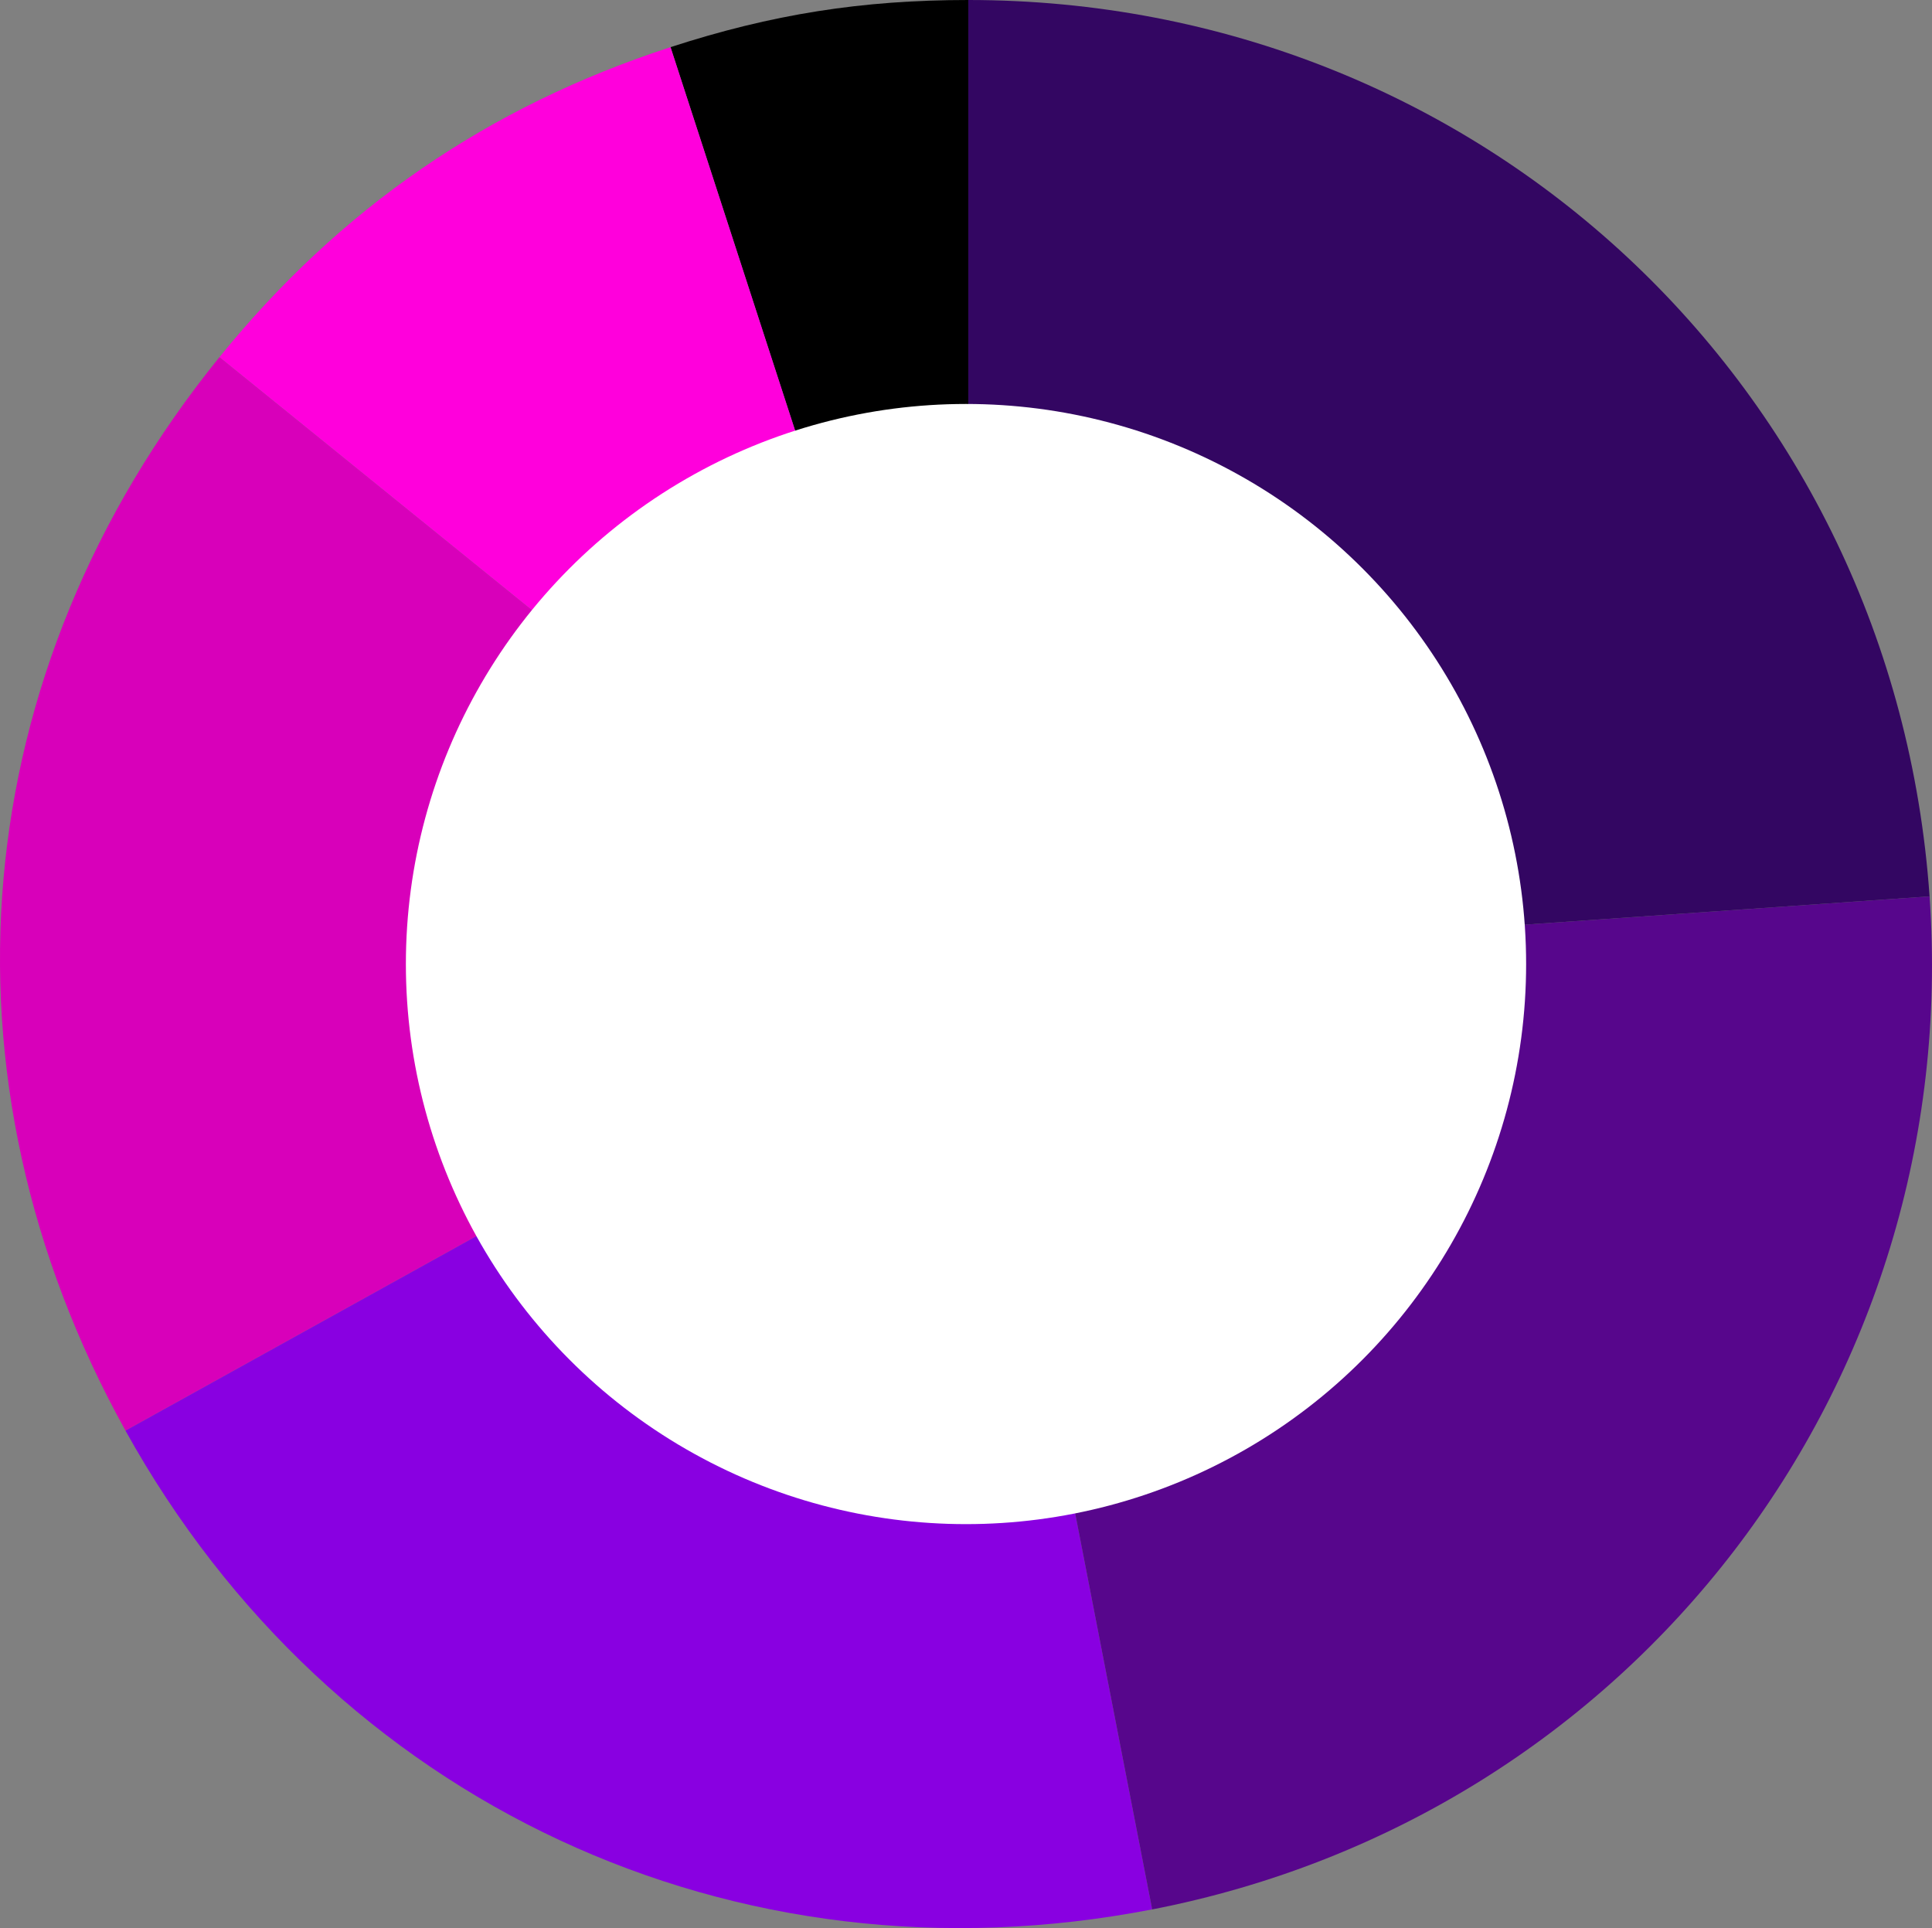
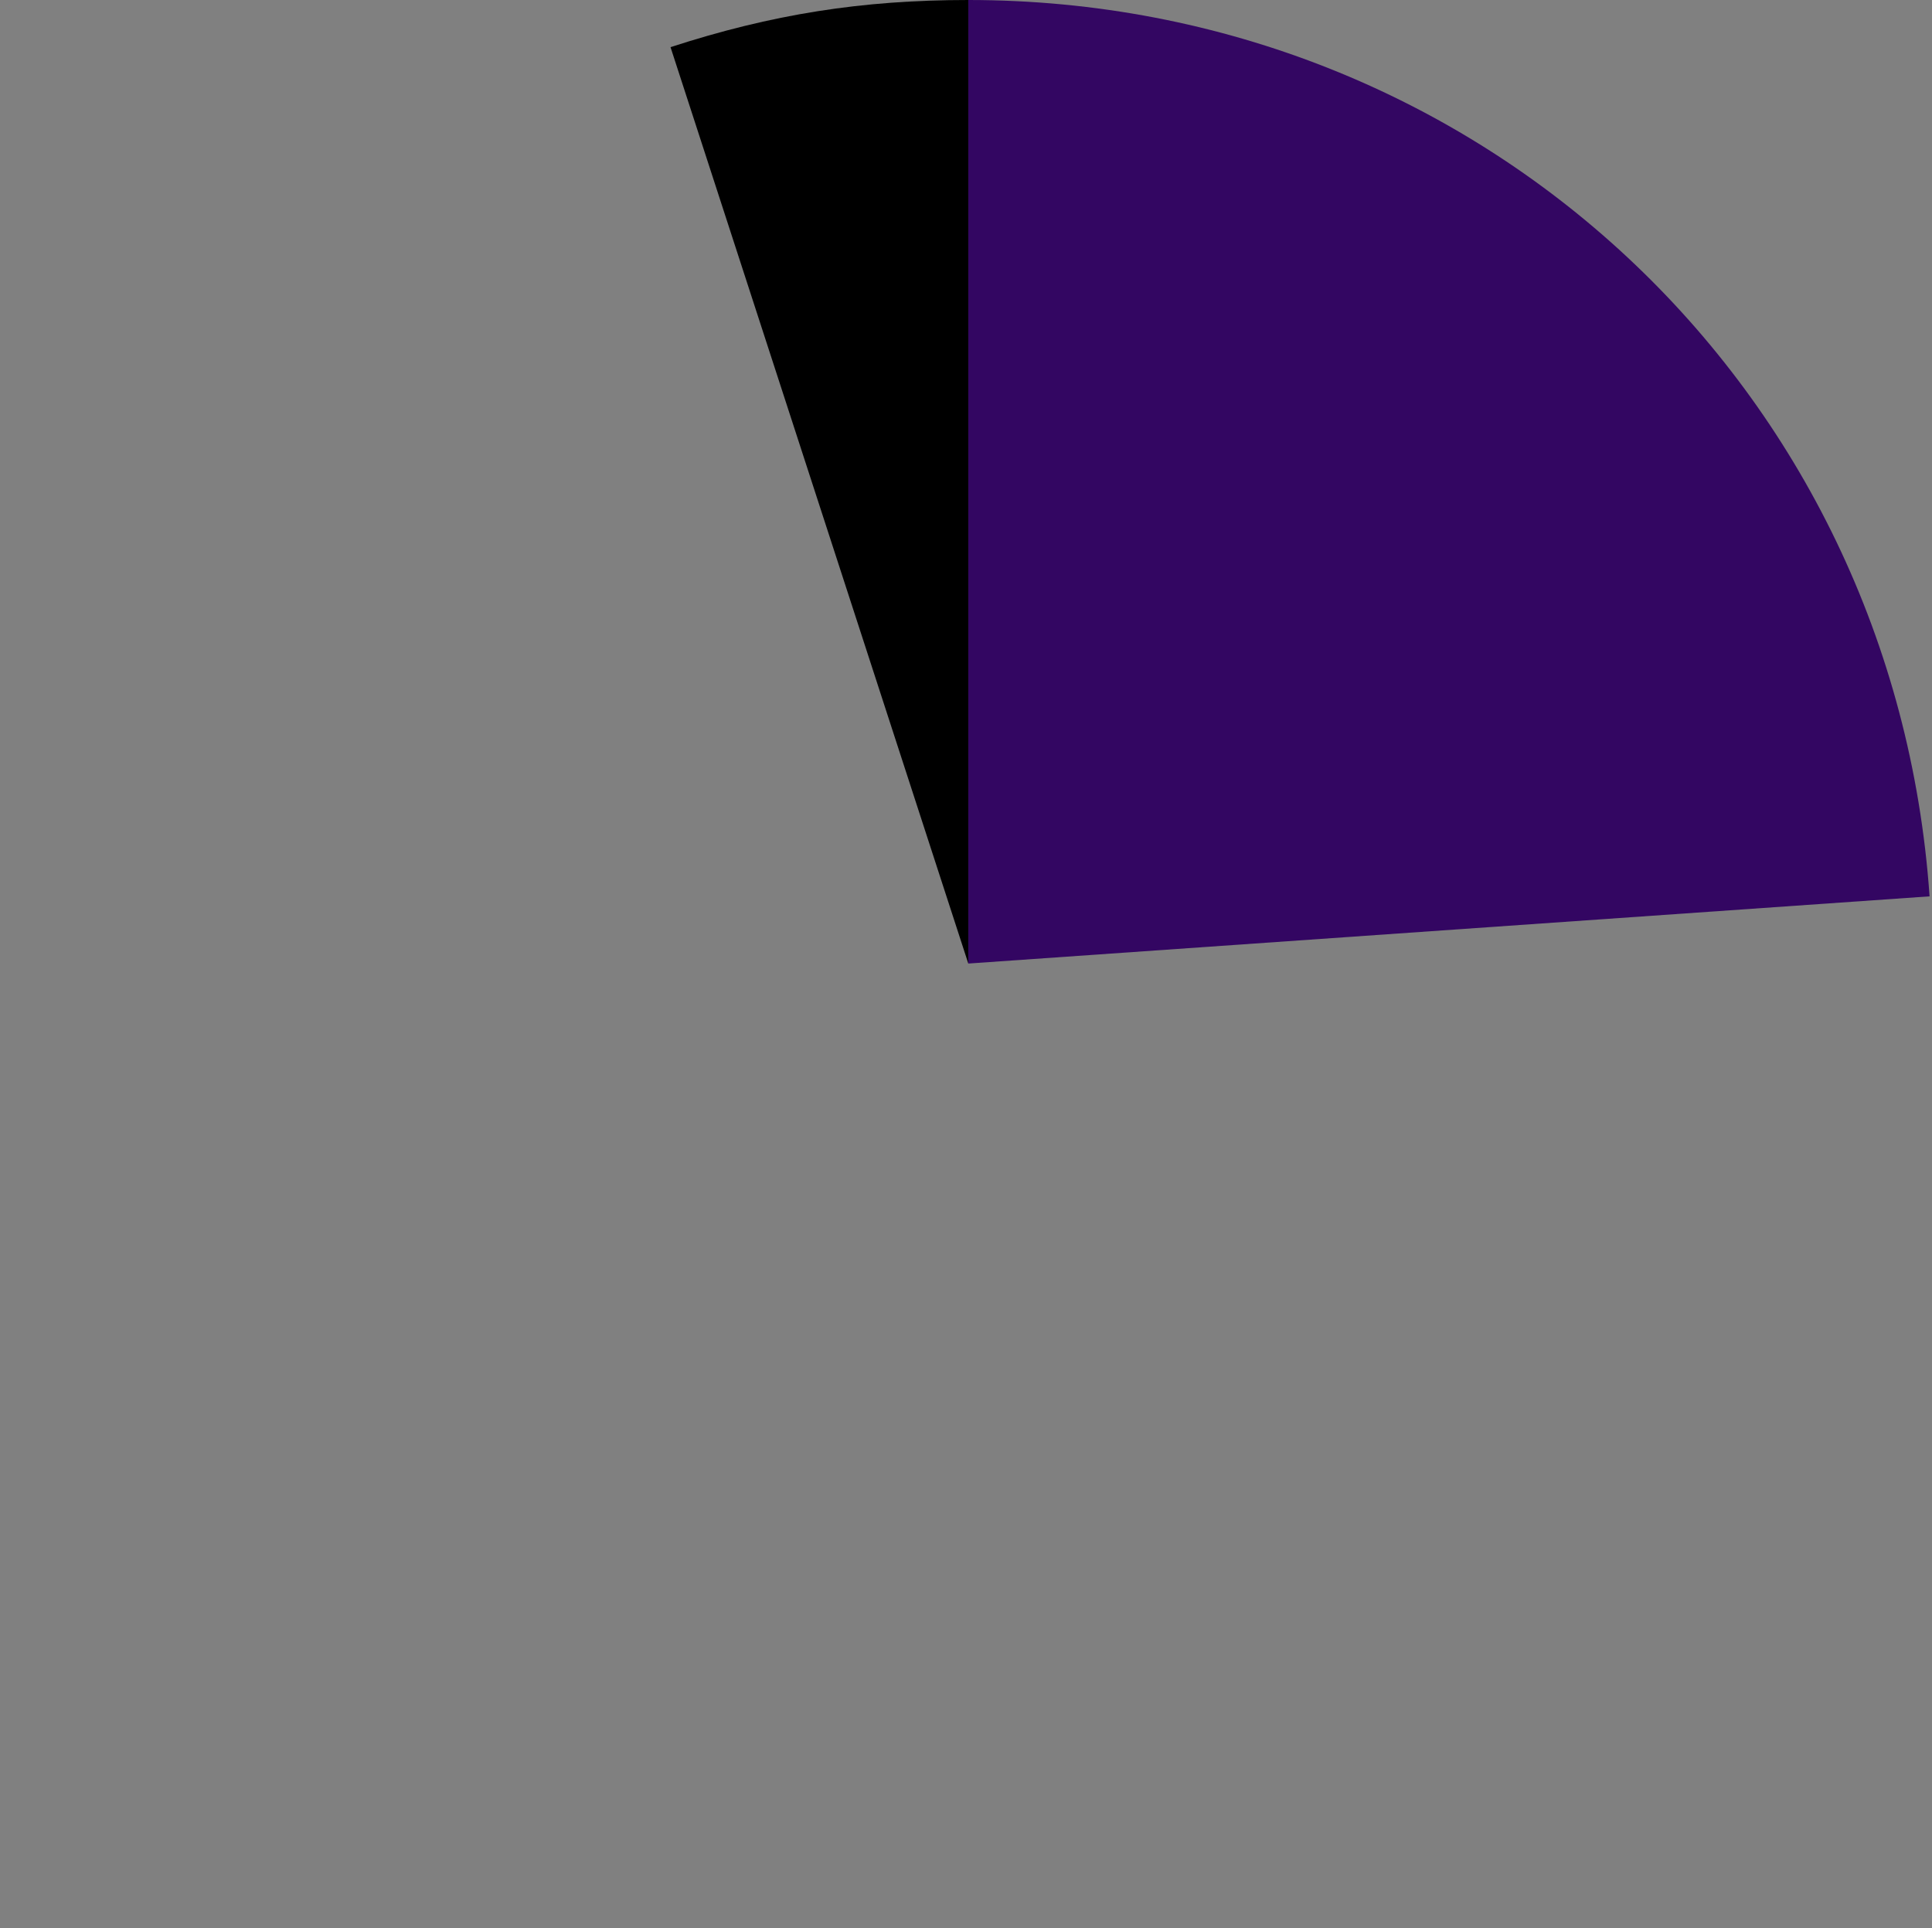
<svg xmlns="http://www.w3.org/2000/svg" id="Layer_2" viewBox="0 0 502.76 501.78">
  <rect x="0" y="0" width="502.76" height="501.78" fill="#808080" stroke="none" />
  <g id="Layer_1-2">
    <path d="M251.98,250.76L174.49,12.27C200.83,3.71,224.28,0,251.98,0v250.76Z" />
-     <path d="M251.98,250.76L57.1,92.95C88.48,54.21,127.07,27.68,174.49,12.27l77.49,238.49Z" style="fill:#ff00dc;" />
-     <path d="M251.98,250.76l-219.32,121.57C-18.37,280.27-9.14,174.75,57.1,92.95l194.88,157.81Z" style="fill:#d800ba;" />
-     <path d="M251.98,250.76l47.85,246.15c-108.76,21.14-213.45-27.68-267.17-124.58l219.32-121.57Z" style="fill:#8900e1;" />
-     <path d="M251.98,250.76l250.15-17.49c8.89,127.1-77.23,239.33-202.3,263.65l-47.85-246.15Z" style="fill:#57068c;" />
    <path d="M251.98,250.76V0c132.95,0,240.88,100.64,250.15,233.27l-250.15,17.49Z" style="fill:#330662;" />
-     <circle cx="251.38" cy="250.89" r="145.76" style="fill:#fff;" />
  </g>
</svg>